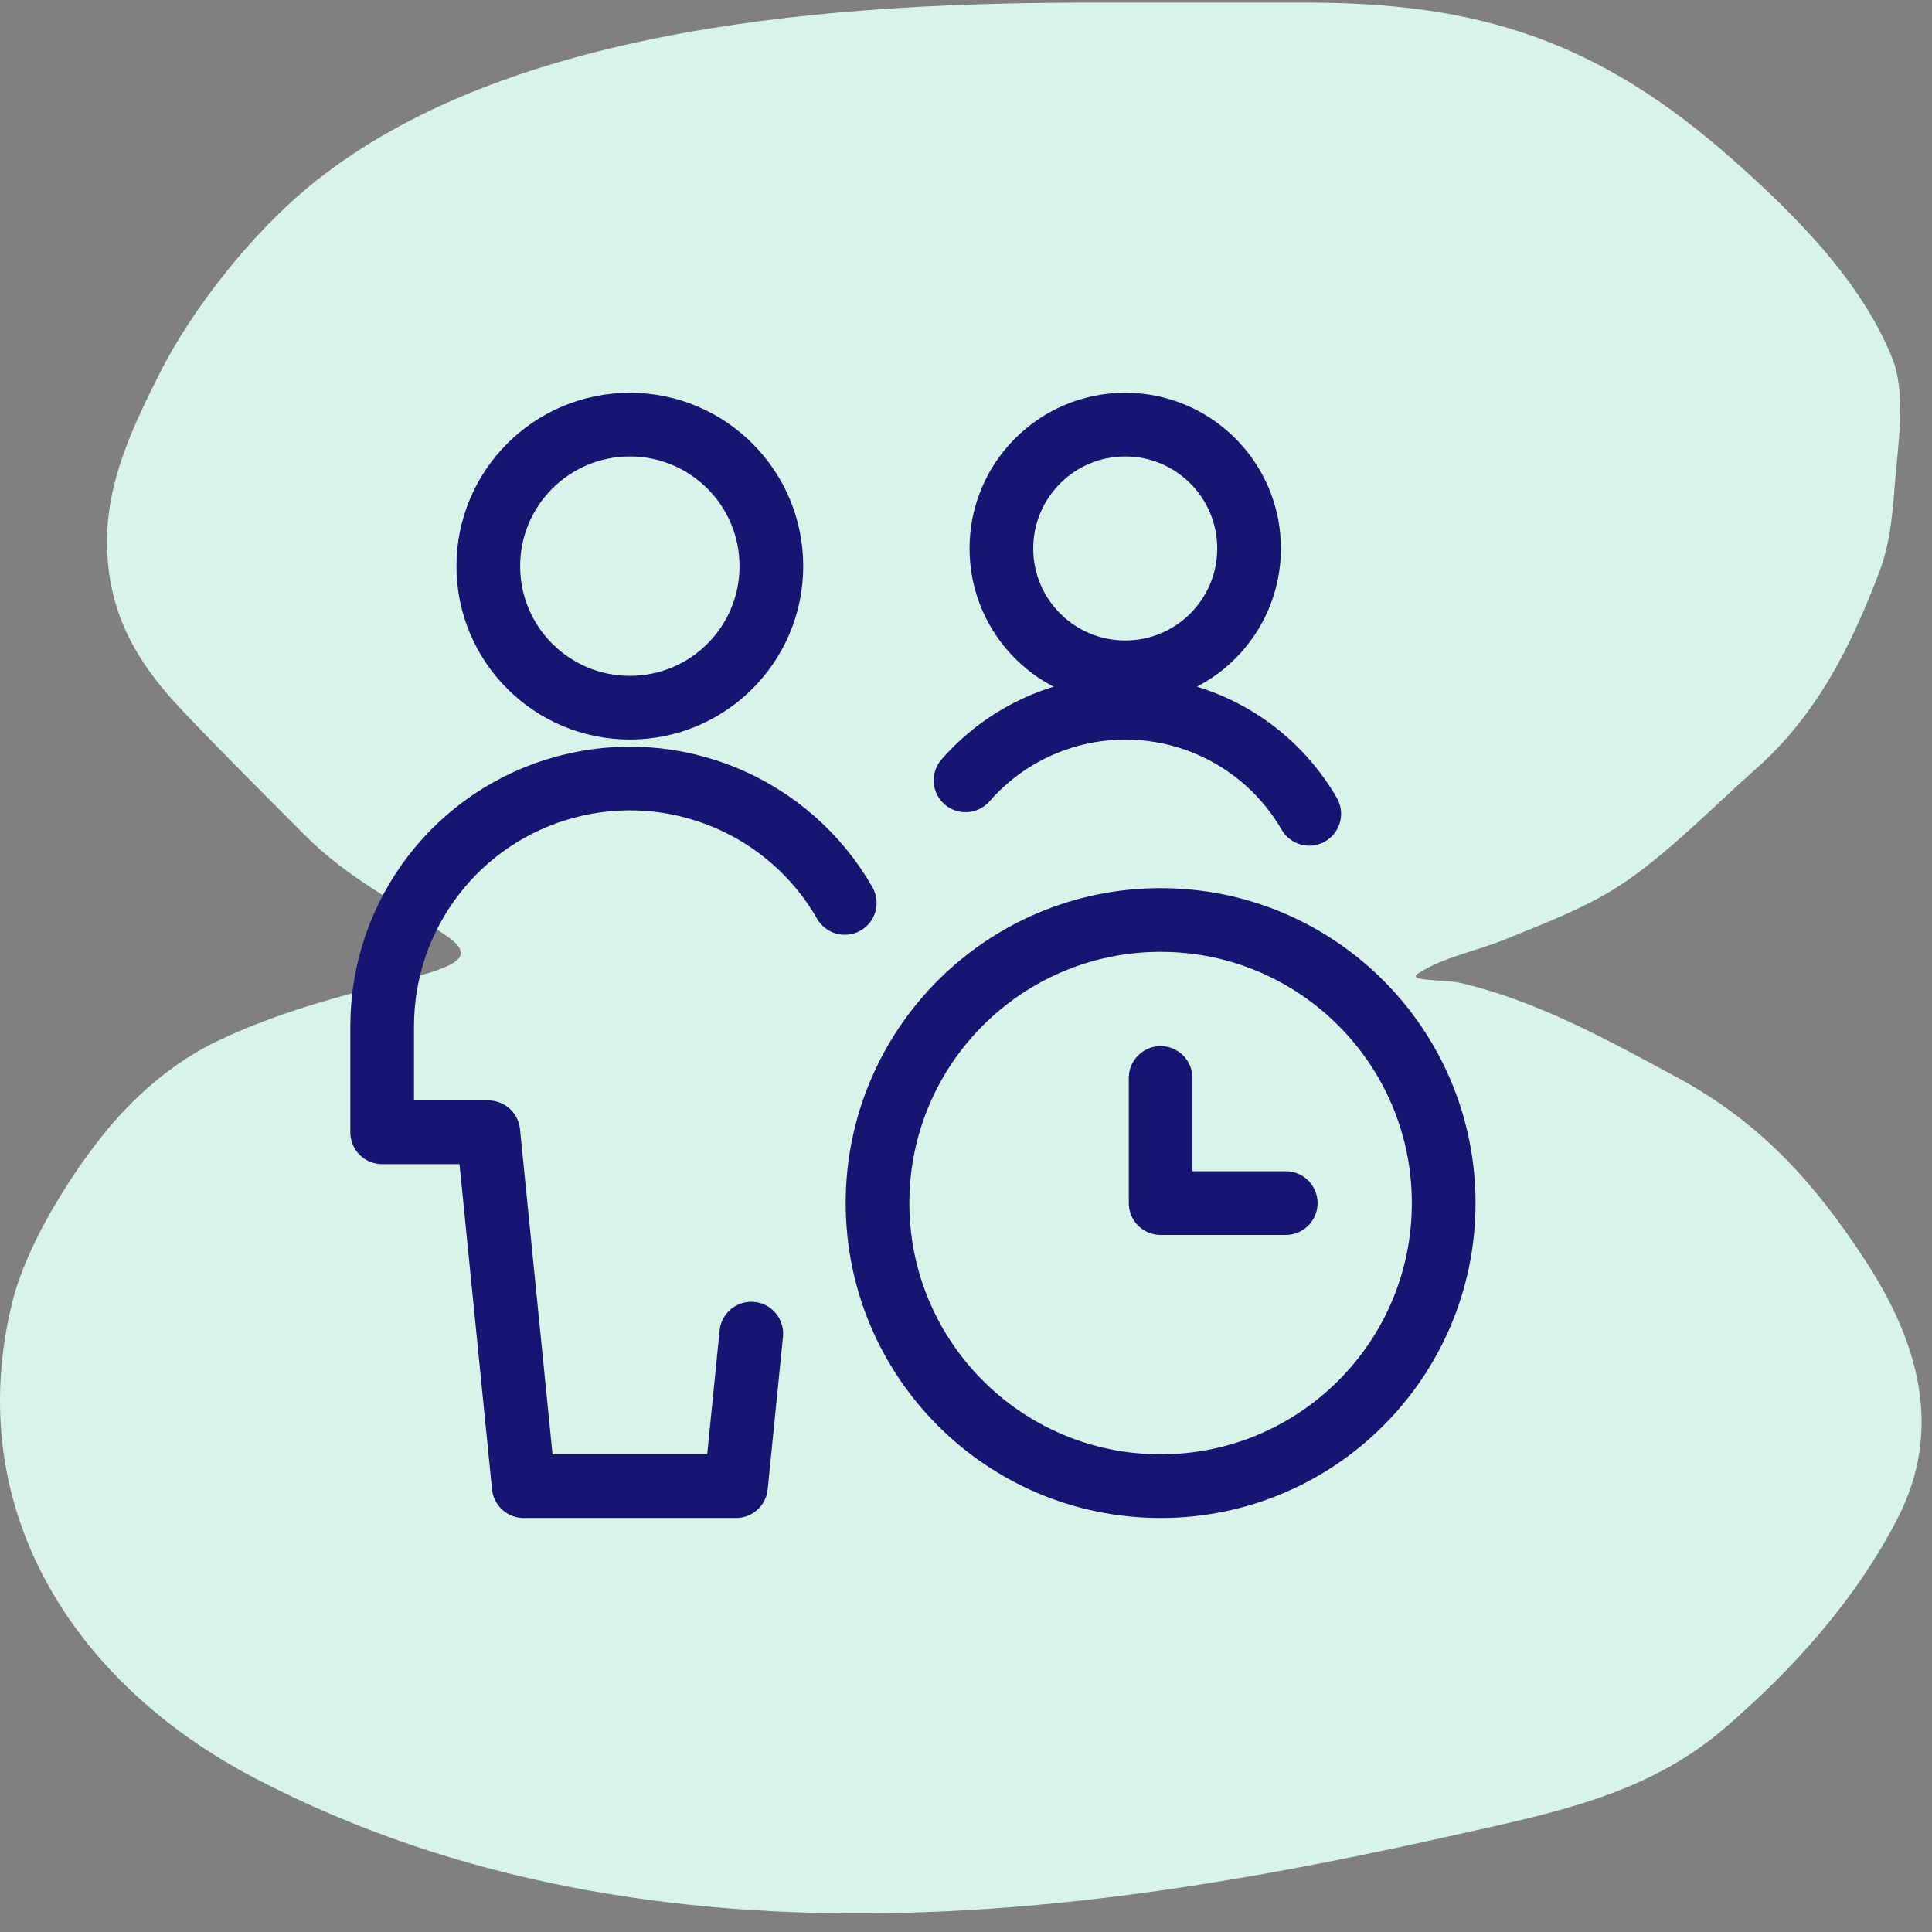
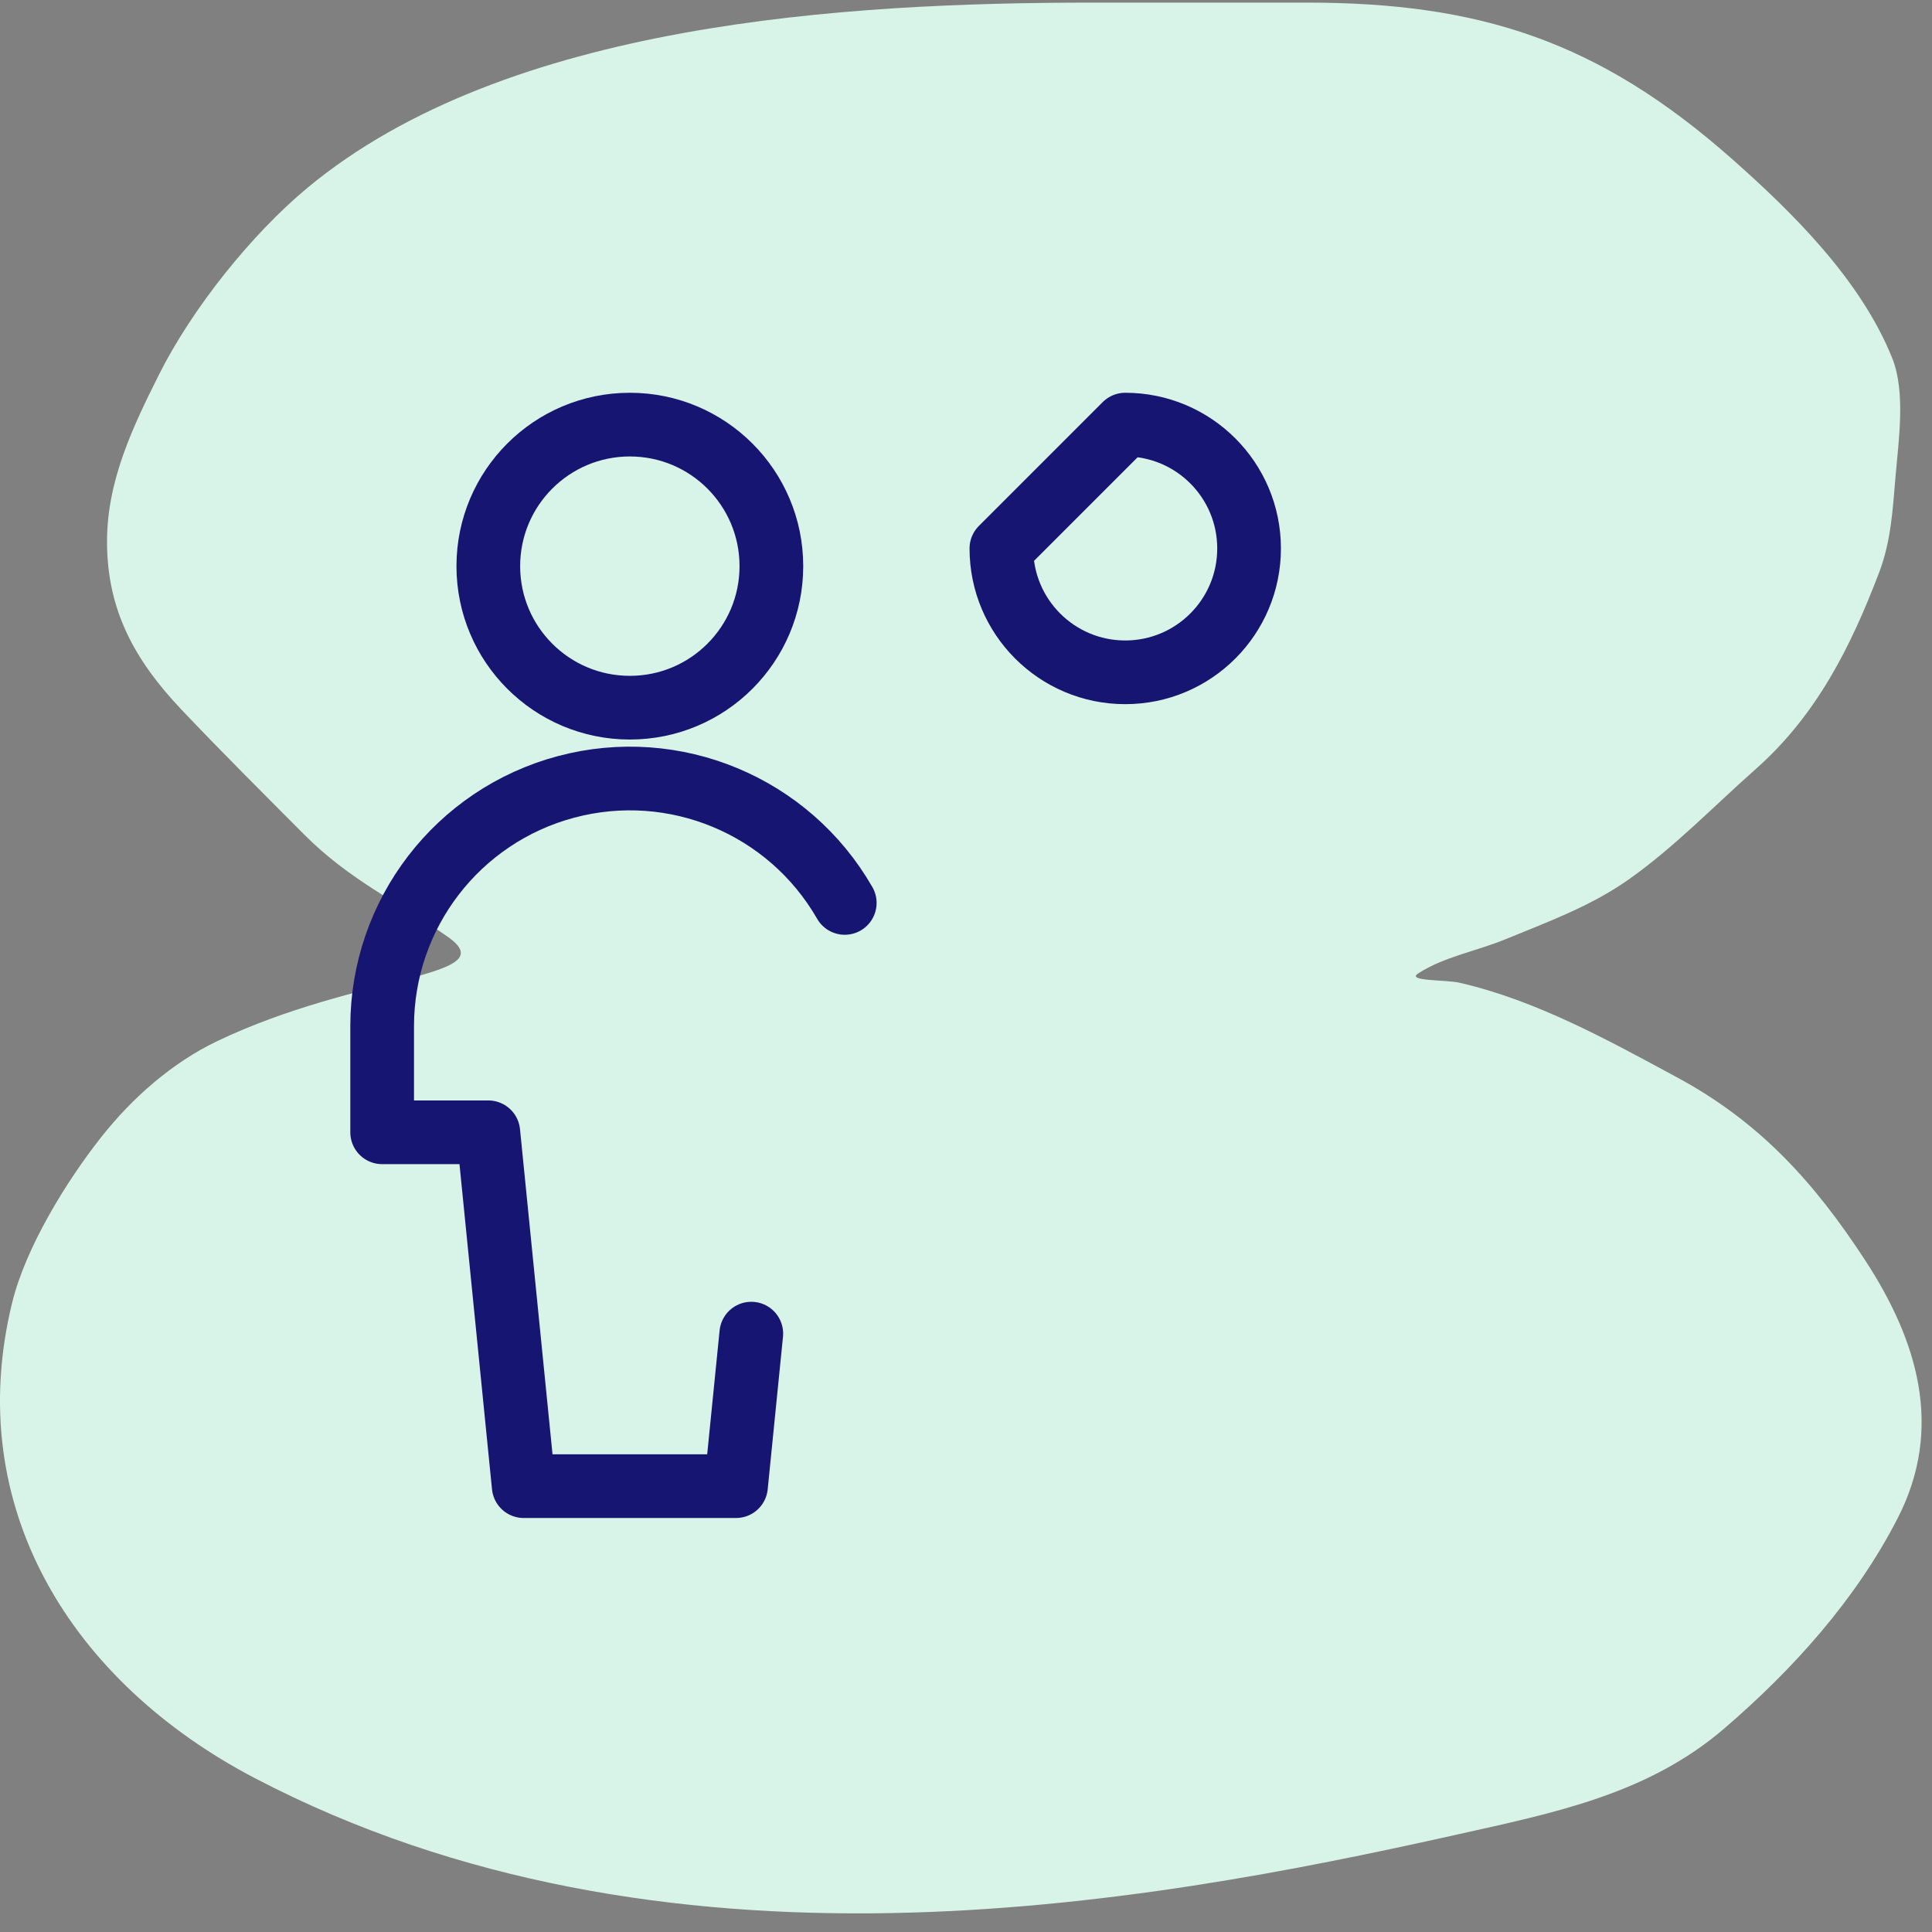
<svg xmlns="http://www.w3.org/2000/svg" width="91px" height="91px" viewBox="0 0 91 91" version="1.1">
  <rect x="0" y="0" width="91" height="91" fill="#808080" stroke="none" />
  <title>Hiring efficiency Copy@2x</title>
  <g id="Page-1" stroke="none" stroke-width="1" fill="none" fill-rule="evenodd">
    <g id="Product---Hire-&amp;-Measure-Copy" transform="translate(-230, -4419)">
      <g id="Group-6" transform="translate(230, 4419.123)">
        <g id="Group-Copy-10" fill="#D8F4E8" fill-rule="nonzero">
          <path d="M7.494,17.512 C9.051,14.409 11.845,10.911 14.487,8.719 C23.873,0.931 39.862,0 51.501,0 L61.544,0 C69.673,0 75.288,1.796 81.595,7.378 C84.469,9.921 87.649,13.07 89.125,16.742 C89.769,18.344 89.425,20.636 89.283,22.307 C89.152,23.857 89.073,25.36 88.515,26.828 C87.166,30.375 85.549,33.575 82.706,36.093 C80.736,37.837 78.851,39.795 76.701,41.31 C74.922,42.563 72.875,43.311 70.88,44.129 C69.578,44.663 67.979,44.955 66.792,45.731 C66.232,46.098 68.095,46.017 68.745,46.166 C72.361,46.994 75.735,48.865 78.996,50.625 C82.871,52.716 85.438,55.537 87.856,59.244 C90.31,63.007 91.573,67.127 89.381,71.391 C87.405,75.236 84.459,78.502 81.217,81.29 C77.6,84.4 73.174,85.27 68.647,86.283 C53.683,89.63 31.268,93.695 12.007,83.632 C3.391,79.131 -1.795,70.878 0.574,61.231 C1.216,58.62 3.125,55.518 4.772,53.432 C6.233,51.582 8.117,49.924 10.24,48.911 C16.905,45.731 23.858,45.929 21.077,43.992 C18.677,42.321 16.466,41.333 14.316,39.173 C12.387,37.235 10.438,35.296 8.556,33.311 C6.355,30.99 5.041,28.628 5.041,25.387 C5.041,22.532 6.238,20.015 7.494,17.512 Z" id="Path" />
        </g>
        <g id="Group-3" transform="translate(18, 19.877)" stroke="#171572" stroke-linecap="round" stroke-linejoin="round" stroke-width="3">
          <path d="M5,6.667 C5,10.349 7.985,13.333 11.667,13.333 C15.349,13.333 18.333,10.349 18.333,6.667 C18.333,2.985 15.349,0 11.667,0 C7.985,0 5,2.985 5,6.667 Z" id="Path" />
          <path d="M21.789,22.529 C19.157,17.945 13.773,15.702 8.665,17.063 C3.557,18.423 0.002,23.047 0,28.333 L0,33.333 L5,33.333 L6.667,50 L16.667,50 L17.387,42.816" id="Path" />
-           <path d="M23.333,36.667 C23.333,44.03 29.303,50 36.667,50 C44.03,50 50,44.03 50,36.667 C50,29.303 44.03,23.333 36.667,23.333 C29.303,23.333 23.333,29.303 23.333,36.667 Z" id="Path" />
-           <polyline id="Path" points="42.56 36.667 36.667 36.667 36.667 30.773" />
-           <path d="M29.167,5.833 C29.167,9.055 31.778,11.667 35,11.667 C38.222,11.667 40.833,9.055 40.833,5.833 C40.833,2.612 38.222,0 35,0 C31.778,0 29.167,2.612 29.167,5.833 L29.167,5.833 Z" id="Path" />
-           <path d="M43.667,18.333 C42.053,15.539 39.189,13.696 35.978,13.383 C32.766,13.07 29.601,14.326 27.478,16.756" id="Path" />
+           <path d="M29.167,5.833 C29.167,9.055 31.778,11.667 35,11.667 C38.222,11.667 40.833,9.055 40.833,5.833 C40.833,2.612 38.222,0 35,0 L29.167,5.833 Z" id="Path" />
        </g>
      </g>
    </g>
  </g>
</svg>